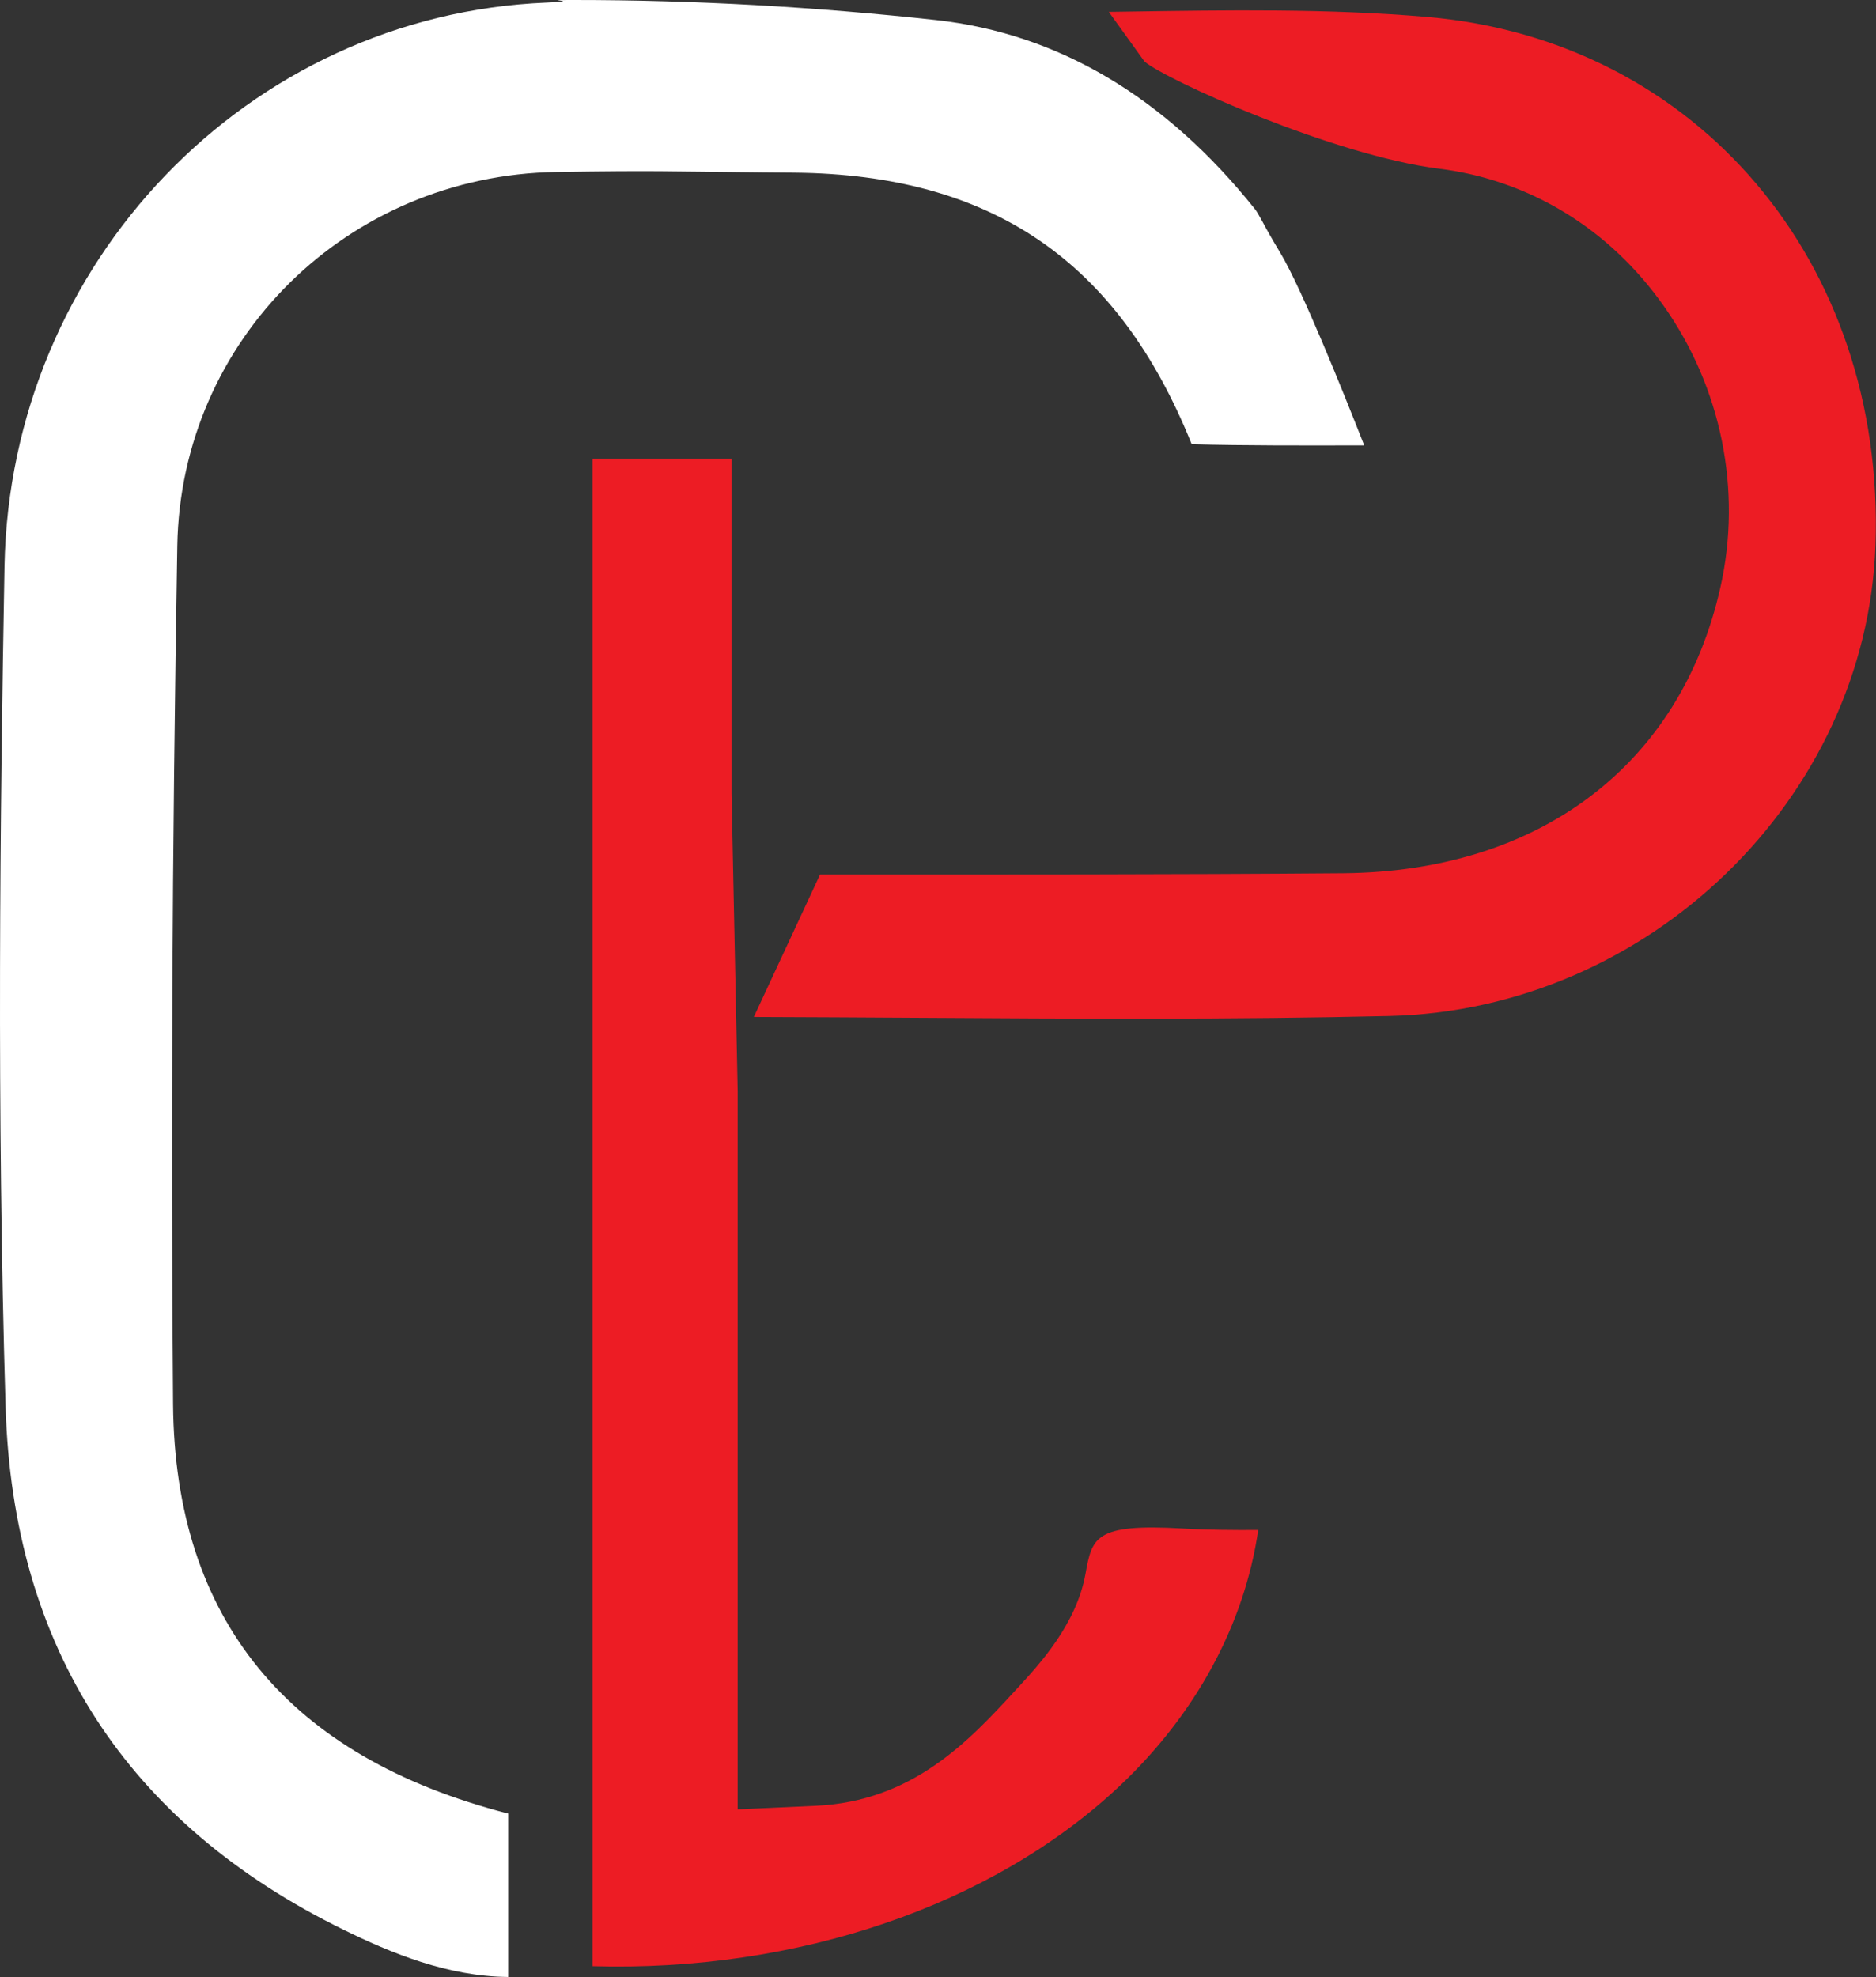
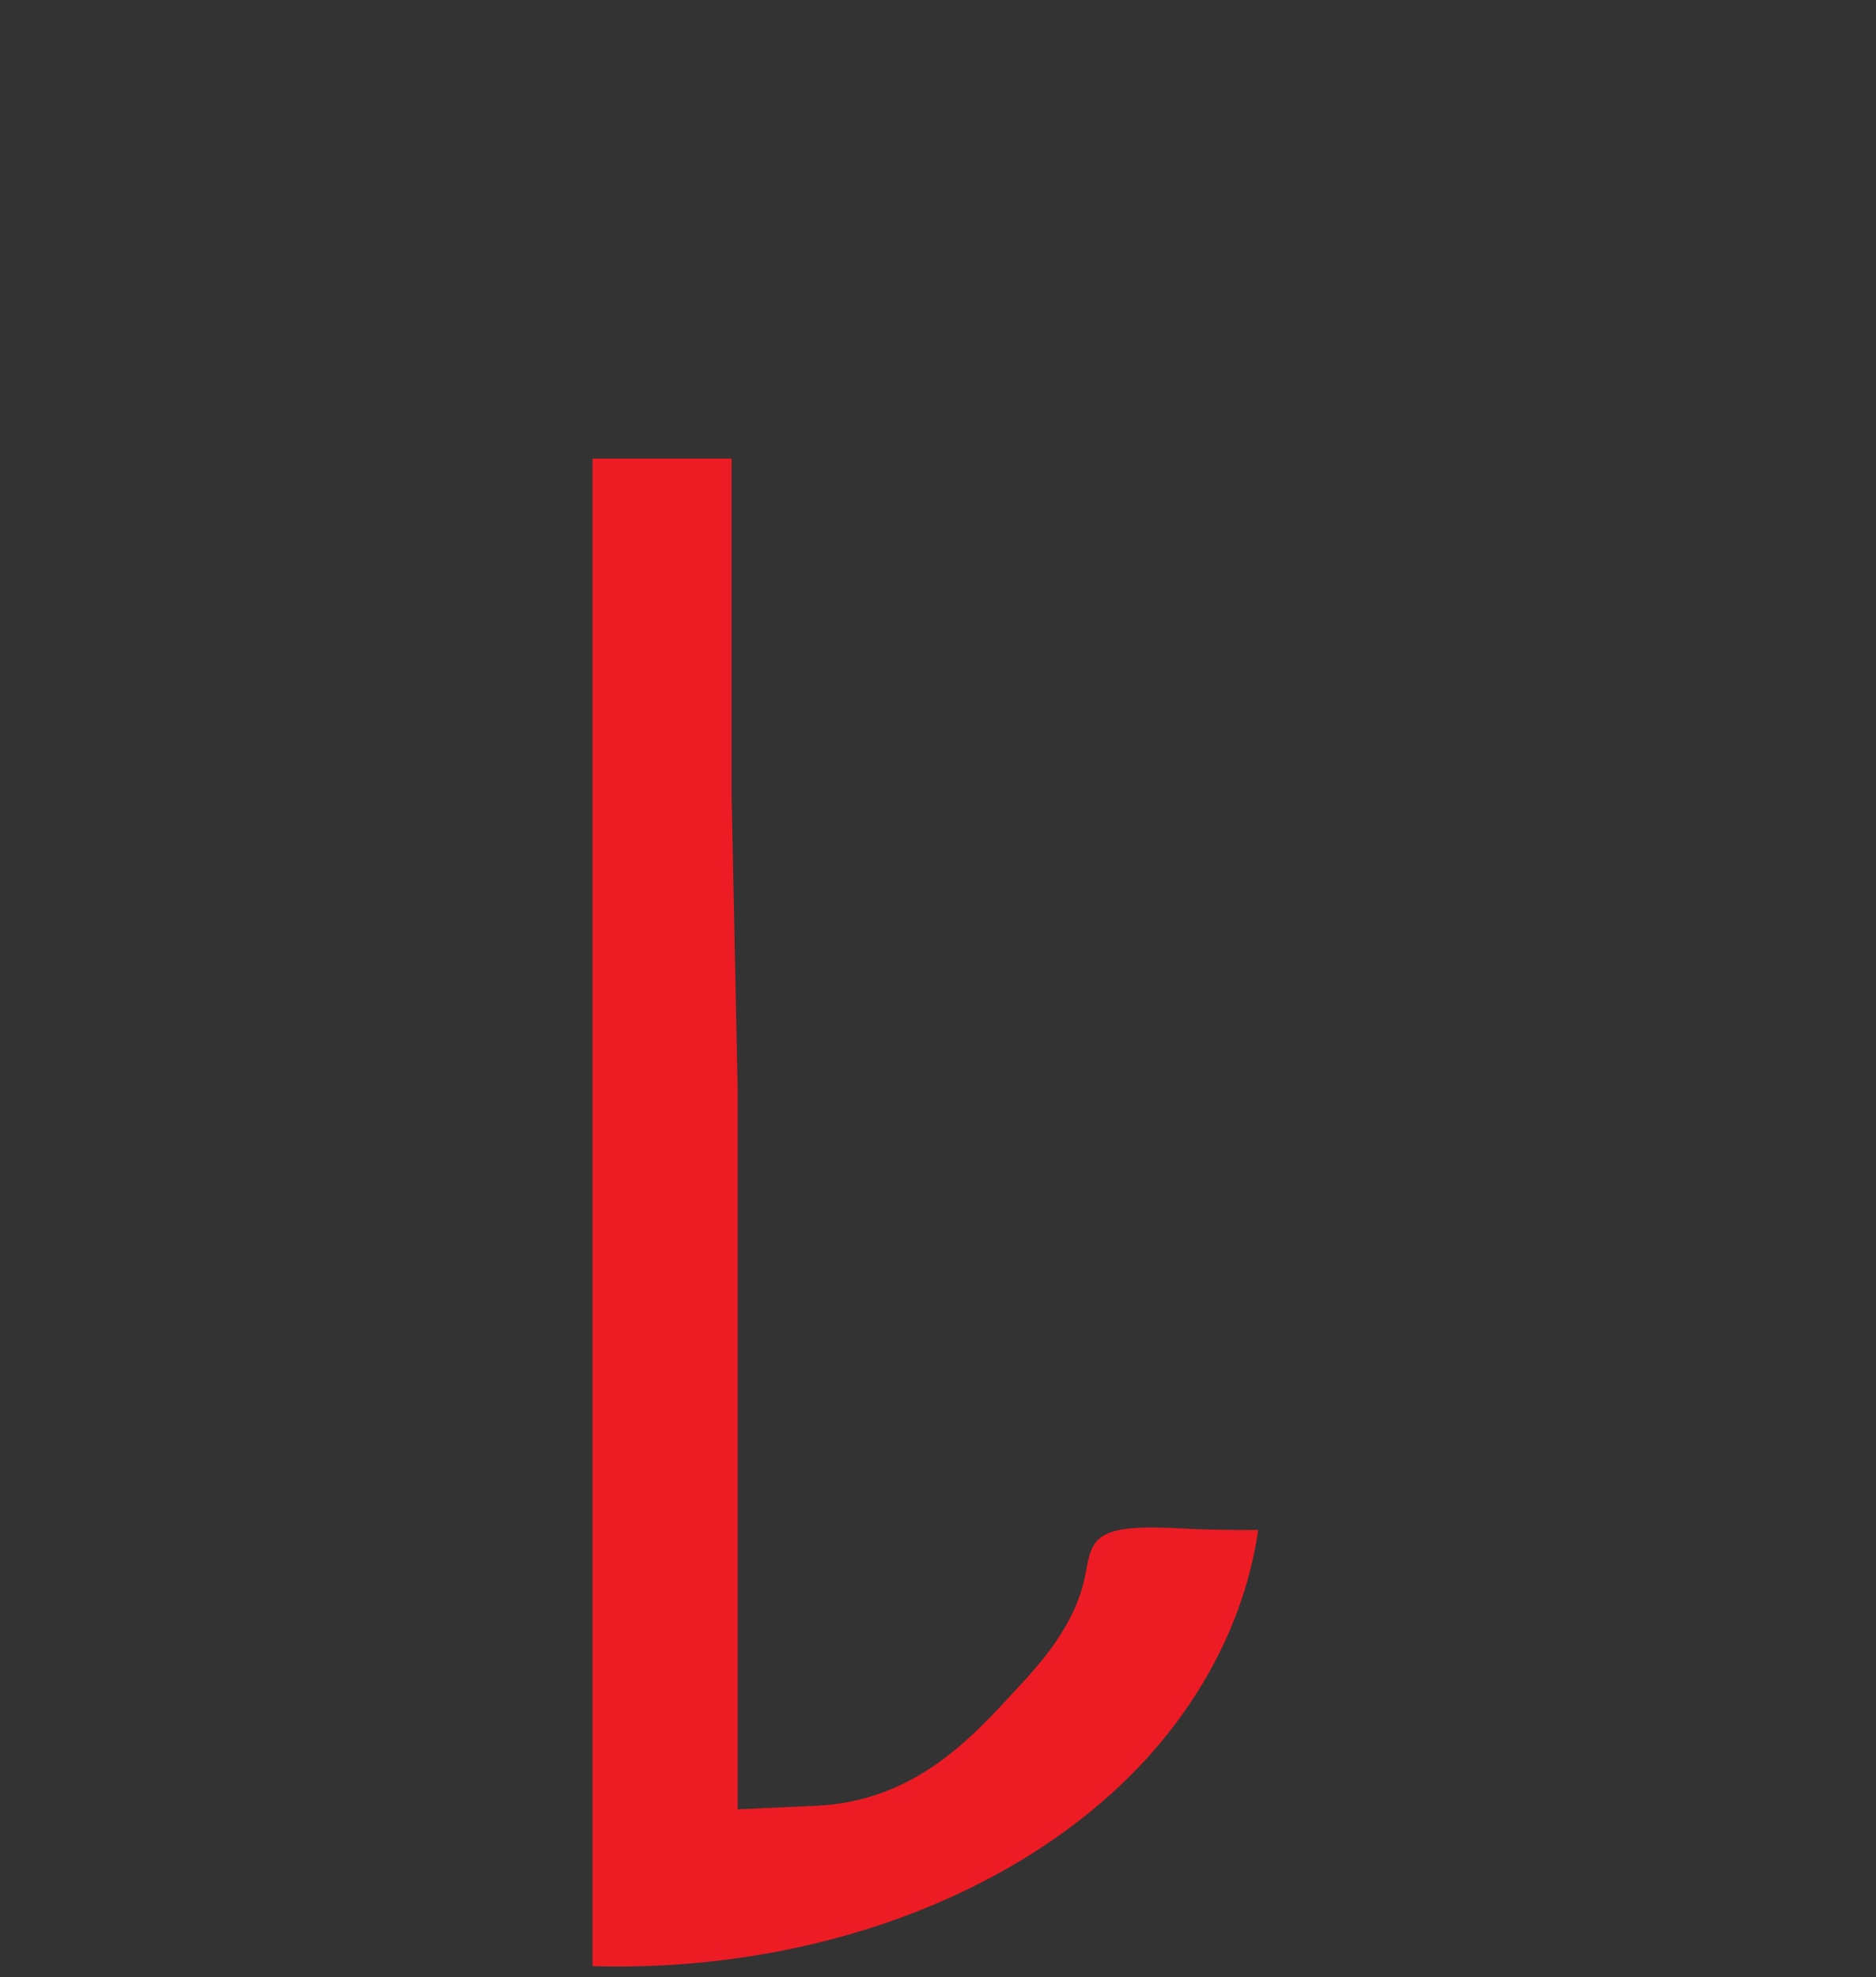
<svg xmlns="http://www.w3.org/2000/svg" version="1.1" id="Layer_1" x="0px" y="0px" width="137.35px" height="144.72px" viewBox="0 0 137.35 144.72" style="enable-background:new 0 0 137.35 144.72;" xml:space="preserve">
  <rect x="0" y="0" width="137.35" height="144.72" fill="#333333" stroke="none" />
  <style type="text/css">
	.st0{fill:#FFFFFF;}
	.st1{fill:#ED1C24;}
</style>
  <g>
    <g>
-       <path class="st0" d="M42.05,0c-3.11,0,1.03,0.06-2.04,0.19C18.15,1.09,0.73,19.22,0.33,41.46C0,59.73-0.24,81.33,0.41,102.98    c0.53,17.61,8.86,30.49,24.74,38.27c3.5,1.72,7.62,3.42,12.06,3.46v-11.96c-16.14-4.15-24.4-14.22-24.54-29.95    C12.5,83,12.6,62.45,12.98,39.97c0.25-15.11,12.45-27.14,27.76-27.38c7.47-0.11,7.76-0.04,15.09,0.03l2.34,0.02    c14.44,0.14,23.69,6.47,29.08,19.88c4.02,0.1,8.07,0.09,12.63,0.08c-1.55-3.94-4.58-11.5-6.16-14.12l0,0    c-0.62-1.03-1-1.71-1.27-2.22c-0.3-0.55-0.43-0.78-0.6-0.99c-6.53-8.16-14.36-12.81-23.3-13.8C59.7,0.5,50.78,0,42.05,0z" />
-     </g>
+       </g>
    <g>
-       <path class="st1" d="M55.19,74.44c4.01,0.01,8.01,0.04,12.02,0.06c11.35,0.07,23.06,0.14,34.52-0.13    c18.97-0.45,34.93-15.91,35.58-34.46c0.73-20.72-13.08-36.98-32.83-38.67l0,0c-7.19-0.62-14.68-0.5-21.92-0.39    c-0.46,0.01-0.92,0.01-1.38,0.02c0.87,1.21,1.74,2.42,2.61,3.63c1.53,1.33,13.82,6.88,21.58,7.85c6.62,0.83,12.47,4.4,16.45,10.06    c4.22,5.99,5.73,13.49,4.14,20.57c-2.91,13-13.24,20.83-27.65,20.94c-12.45,0.1-25.11,0.09-37.36,0.09h-0.91L55.19,74.44z" />
-     </g>
+       </g>
    <g>
      <path class="st1" d="M43.38,143.92c14.96,0.43,29.23-4.41,38.54-13.14c5.63-5.29,9.19-11.87,10.2-18.79    c-1.82,0.01-3.69,0-5.58-0.11c-6.4-0.36-6.58,0.65-7.07,3.34c-0.67,3.68-3.36,6.6-4.98,8.35l-0.22,0.24    c-3.31,3.59-7.43,8.05-14.55,8.37l-5.71,0.26V79.89l-0.45-21.83V33.57H43.38V143.92z" />
    </g>
  </g>
</svg>